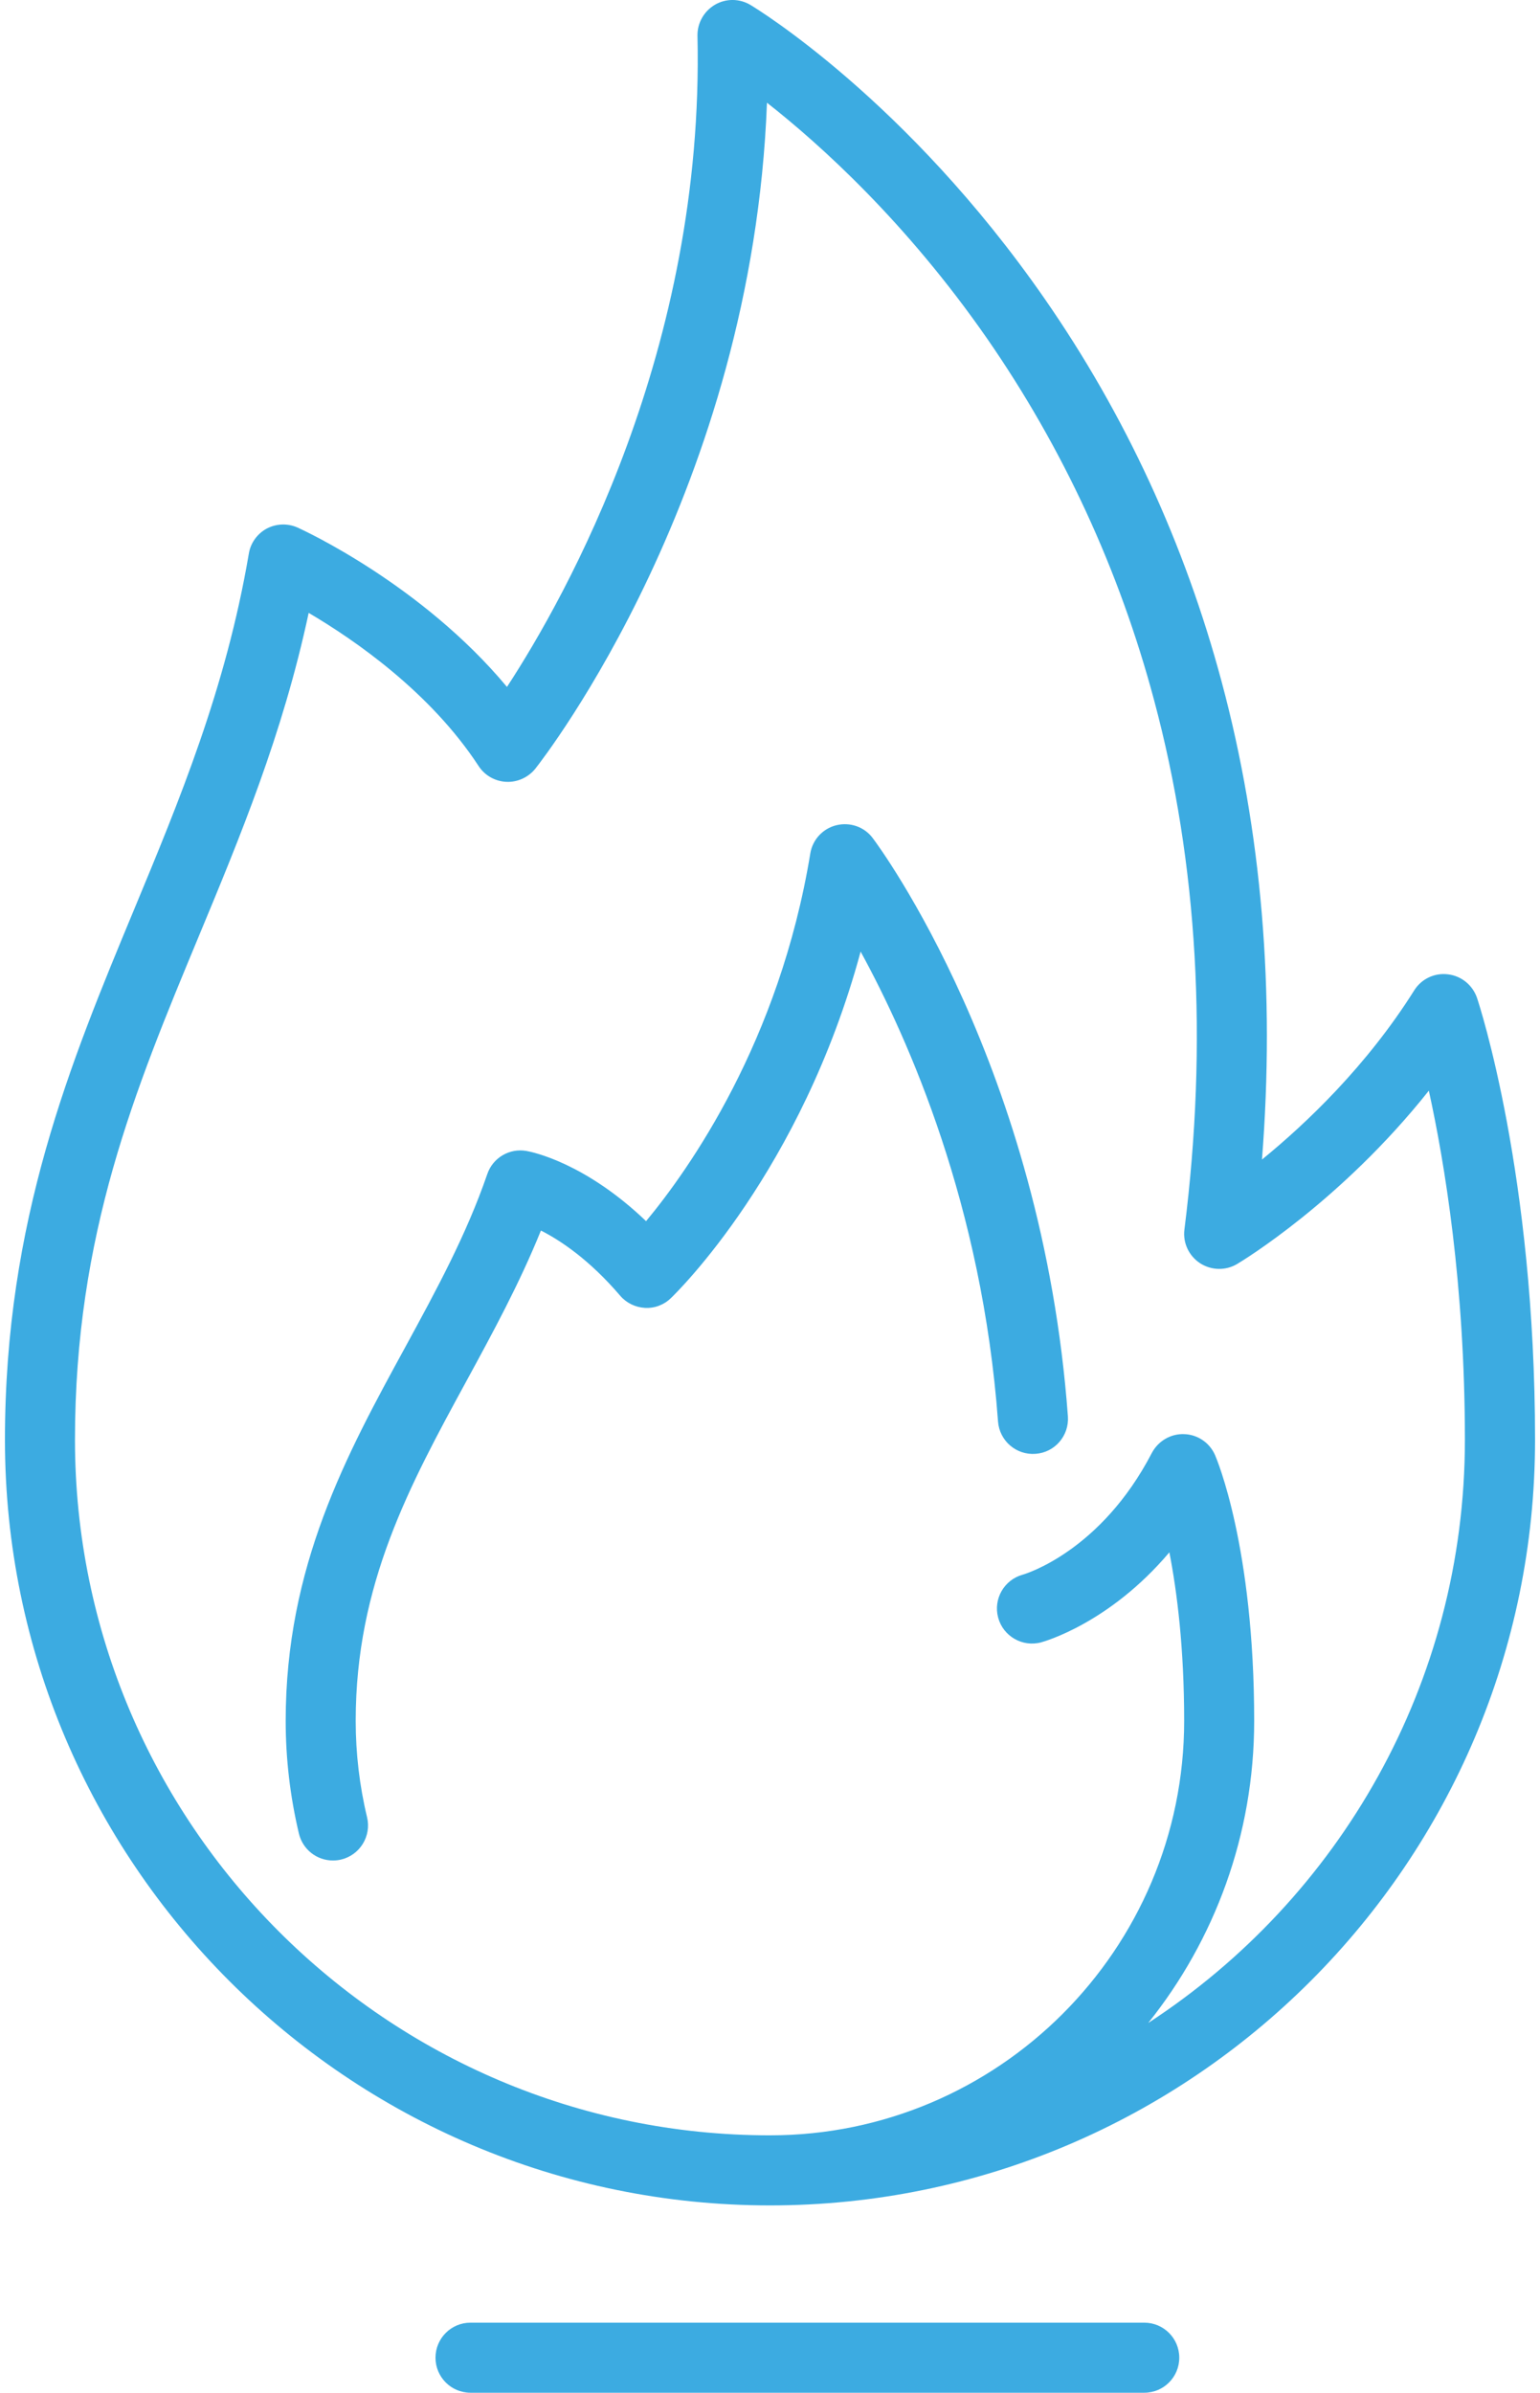
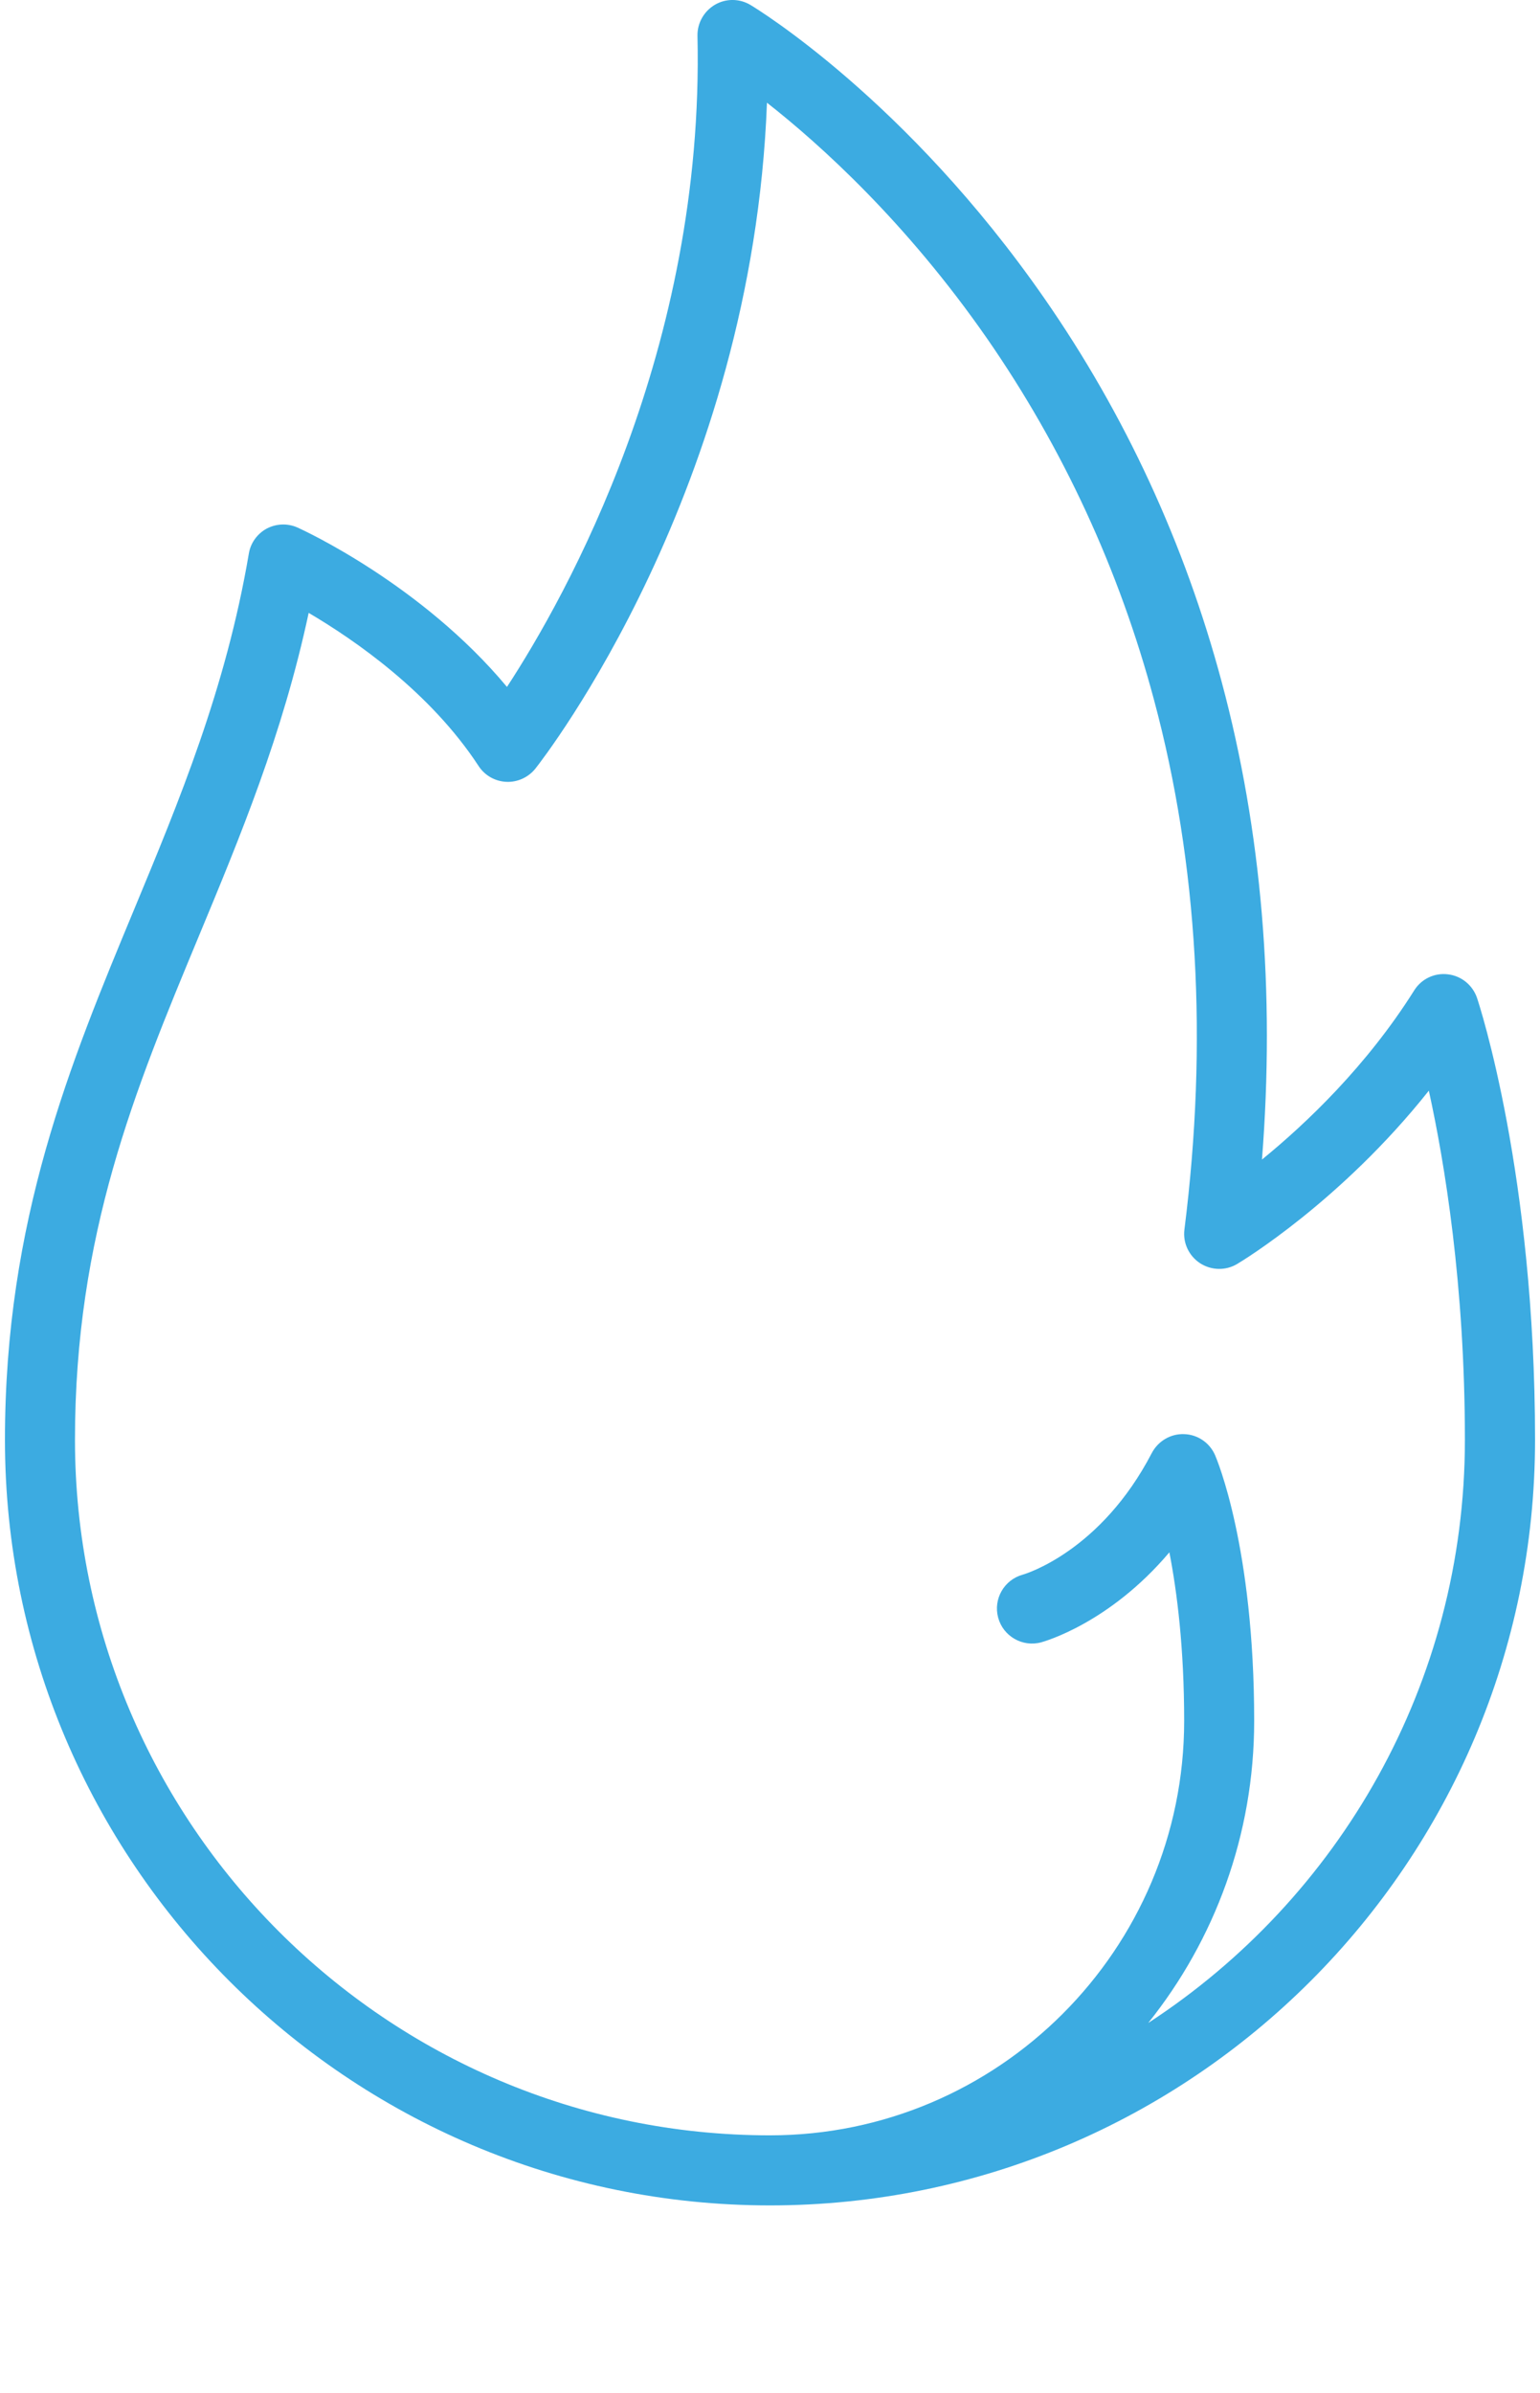
<svg xmlns="http://www.w3.org/2000/svg" xml:space="preserve" width="38px" height="59px" version="1.1" style="shape-rendering:geometricPrecision; text-rendering:geometricPrecision; image-rendering:optimizeQuality; fill-rule:evenodd; clip-rule:evenodd" viewBox="0 0 11.582 18.099">
  <defs>
    <style type="text/css">
   
    .fil0 {fill:#3CABE1;fill-rule:nonzero}
   
  </style>
  </defs>
  <g id="Слой_x0020_1">
    <g id="_2196130298080">
      <g id="surface1">
-         <path class="fil0" d="M8.624 17.569l-5.1 0c-0.147,0 -0.265,0.119 -0.265,0.265 0,0.146 0.118,0.265 0.265,0.265l5.1 0c0.147,0 0.265,-0.119 0.265,-0.265 0,-0.146 -0.118,-0.265 -0.265,-0.265zm0 0z" />
        <path class="fil0" d="M11.143 7.549c-0.033,-0.097 -0.118,-0.167 -0.22,-0.179 -0.102,-0.013 -0.202,0.035 -0.256,0.122 -0.36,0.572 -0.817,1.006 -1.152,1.279 0.1,-1.271 -0.002,-2.484 -0.305,-3.613 -0.28,-1.046 -0.731,-2.022 -1.342,-2.901 -1.042,-1.5 -2.176,-2.19 -2.224,-2.219 -0.083,-0.05 -0.186,-0.051 -0.27,-0.002 -0.083,0.049 -0.134,0.139 -0.132,0.235 0.054,2.371 -0.991,4.235 -1.442,4.925 -0.646,-0.775 -1.542,-1.186 -1.584,-1.205 -0.075,-0.034 -0.161,-0.031 -0.234,0.007 -0.072,0.039 -0.123,0.109 -0.136,0.19 -0.174,1.023 -0.528,1.872 -0.869,2.693 -0.48,1.155 -0.977,2.349 -0.977,4.01 0,3.194 2.598,5.791 5.791,5.791 3.193,0 5.791,-2.597 5.791,-5.791 0,-2.003 -0.421,-3.288 -0.439,-3.342zm-2.489 7.753c0.502,-0.627 0.802,-1.422 0.802,-2.285 0,-1.316 -0.284,-1.982 -0.296,-2.01 -0.041,-0.094 -0.132,-0.156 -0.234,-0.159 -0.102,-0.004 -0.197,0.052 -0.245,0.143 -0.385,0.74 -0.949,0.912 -0.977,0.92 -0.141,0.039 -0.224,0.184 -0.186,0.325 0.038,0.141 0.184,0.225 0.325,0.187 0.026,-0.007 0.519,-0.146 0.971,-0.681 0.058,0.298 0.112,0.723 0.112,1.275 0,1.729 -1.407,3.135 -3.135,3.135 -2.901,0 -5.261,-2.36 -5.261,-5.261 0,-1.555 0.455,-2.649 0.936,-3.806 0.313,-0.753 0.636,-1.528 0.833,-2.449 0.349,0.205 0.922,0.601 1.286,1.158 0.047,0.072 0.125,0.116 0.21,0.12 0.085,0.004 0.167,-0.034 0.22,-0.1 0.071,-0.09 1.642,-2.114 1.753,-5.037 0.403,0.316 1.053,0.902 1.665,1.782 0.575,0.829 1.001,1.749 1.265,2.736 0.332,1.237 0.409,2.585 0.23,4.005 -0.013,0.1 0.033,0.199 0.118,0.255 0.085,0.055 0.194,0.058 0.281,0.006 0.037,-0.022 0.787,-0.475 1.451,-1.311 0.119,0.542 0.273,1.467 0.273,2.641 0,1.846 -0.955,3.472 -2.397,4.411zm0 0z" />
-         <path class="fil0" d="M6.569 6.34c-0.063,-0.085 -0.171,-0.123 -0.275,-0.098 -0.103,0.025 -0.181,0.109 -0.198,0.214 -0.234,1.423 -0.916,2.387 -1.243,2.781 -0.459,-0.439 -0.855,-0.522 -0.905,-0.531 -0.128,-0.023 -0.255,0.051 -0.297,0.175 -0.159,0.461 -0.384,0.874 -0.622,1.311 -0.445,0.814 -0.904,1.656 -0.904,2.825 0,0.288 0.034,0.574 0.1,0.852 0.029,0.122 0.137,0.204 0.257,0.204 0.021,0 0.042,-0.002 0.062,-0.007 0.143,-0.034 0.231,-0.177 0.197,-0.32 -0.057,-0.237 -0.086,-0.483 -0.086,-0.729 0,-1.034 0.408,-1.781 0.839,-2.572 0.197,-0.362 0.4,-0.734 0.563,-1.137 0.15,0.076 0.368,0.222 0.6,0.493 0.047,0.055 0.115,0.088 0.188,0.092 0.073,0.004 0.144,-0.023 0.196,-0.074 0.045,-0.043 0.988,-0.963 1.436,-2.621 0.366,0.669 0.92,1.922 1.04,3.554 0.011,0.147 0.138,0.256 0.284,0.245 0.146,-0.01 0.255,-0.137 0.245,-0.283 -0.194,-2.637 -1.424,-4.304 -1.477,-4.374zm0 0z" />
      </g>
    </g>
  </g>
</svg>